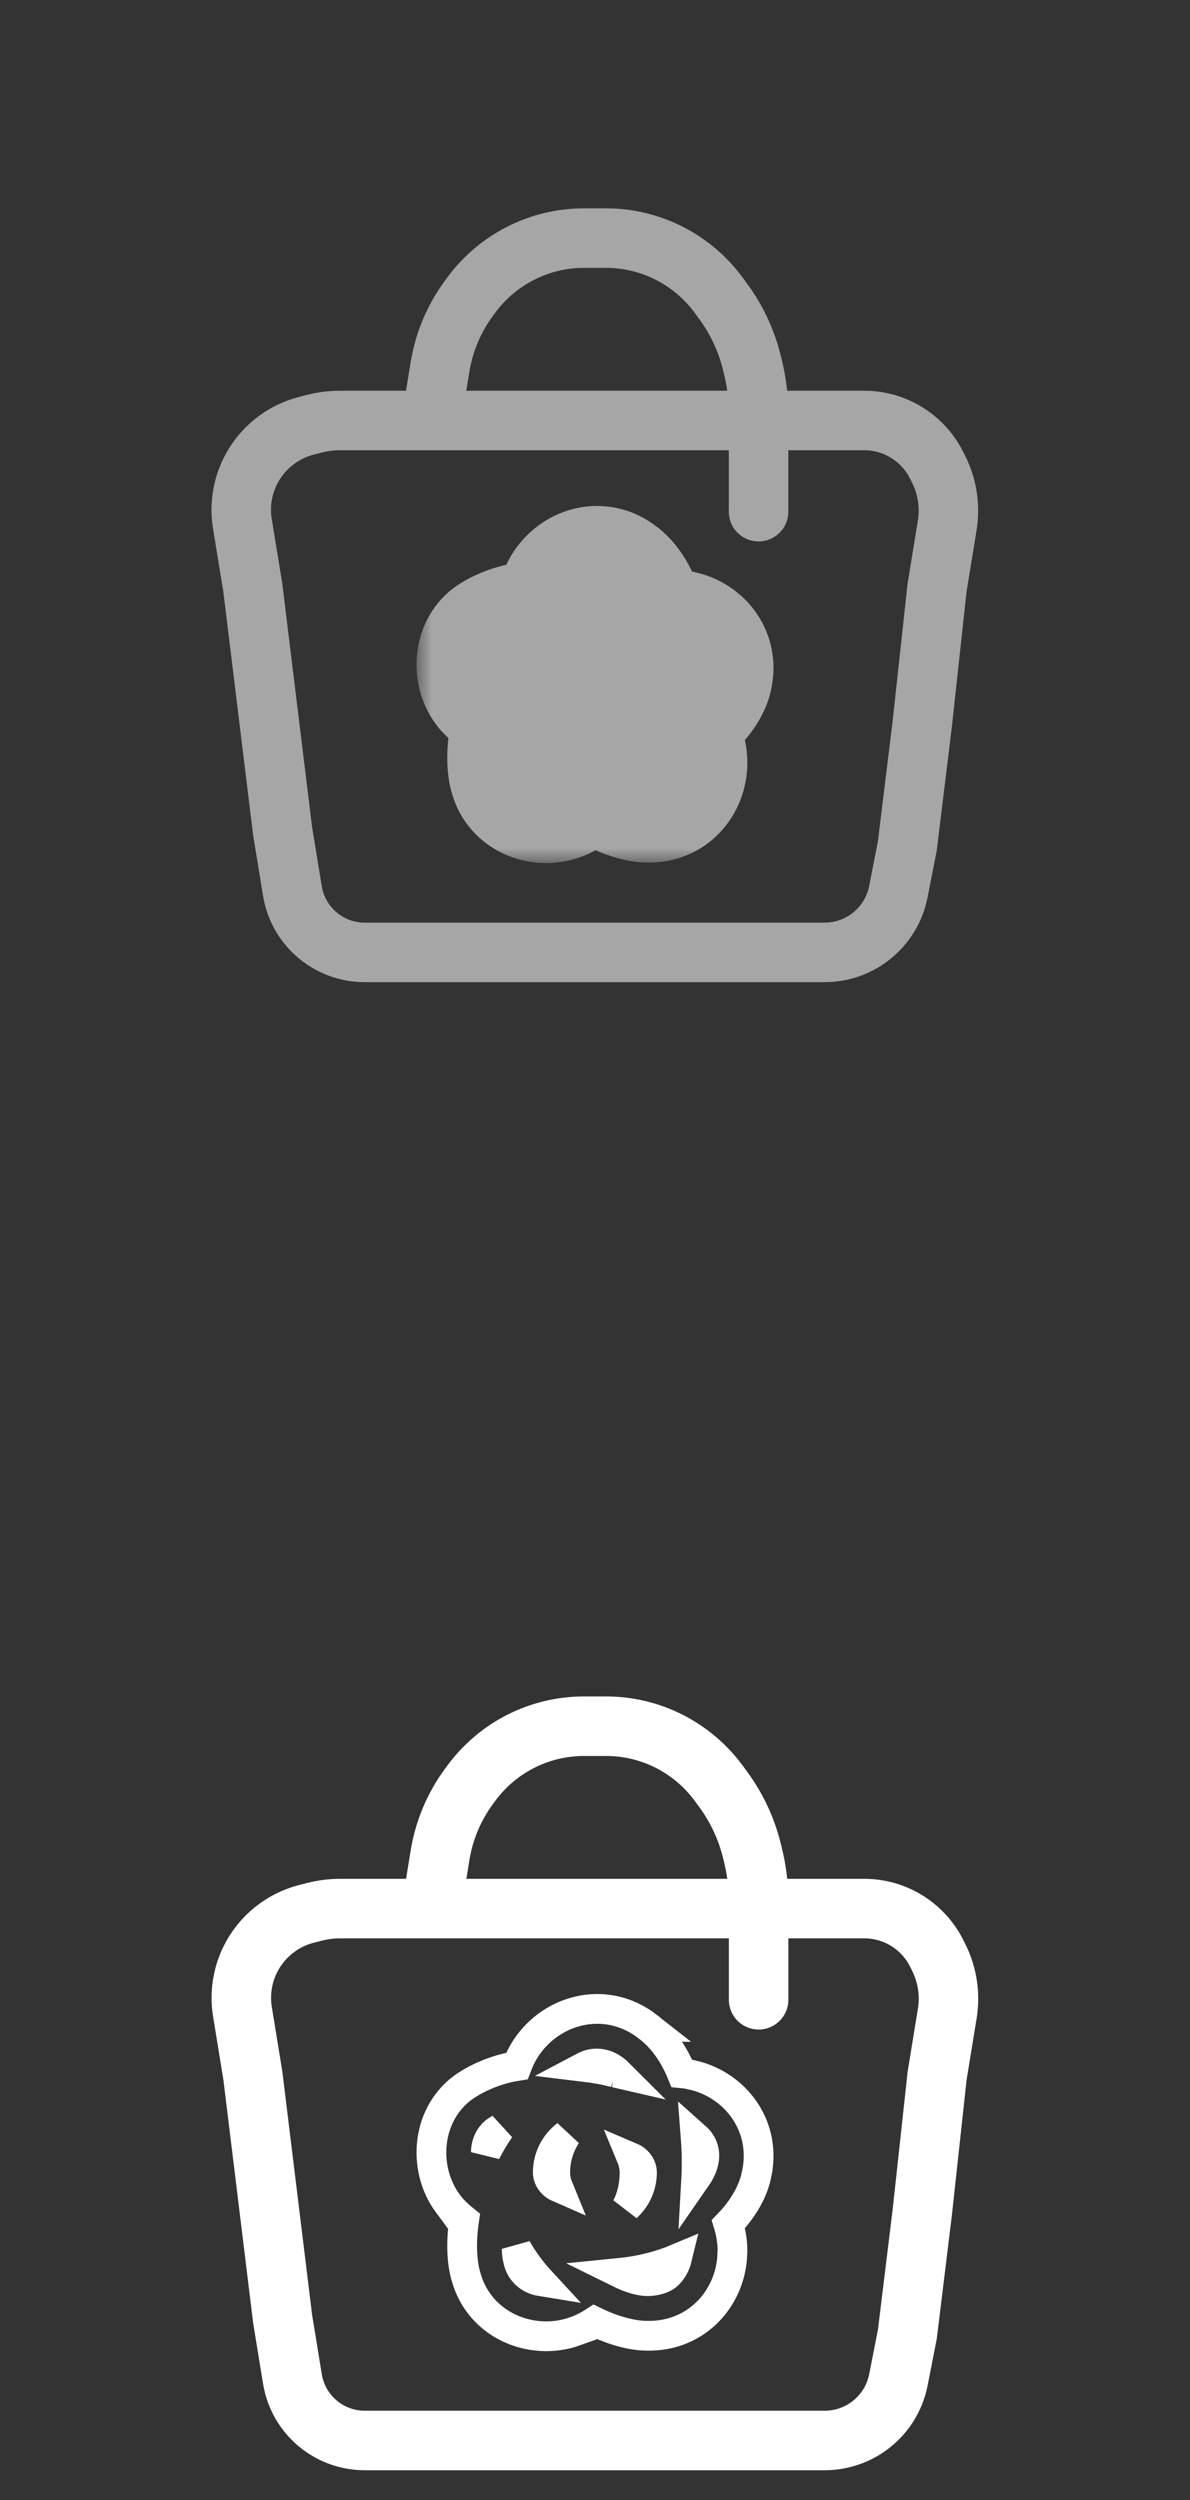
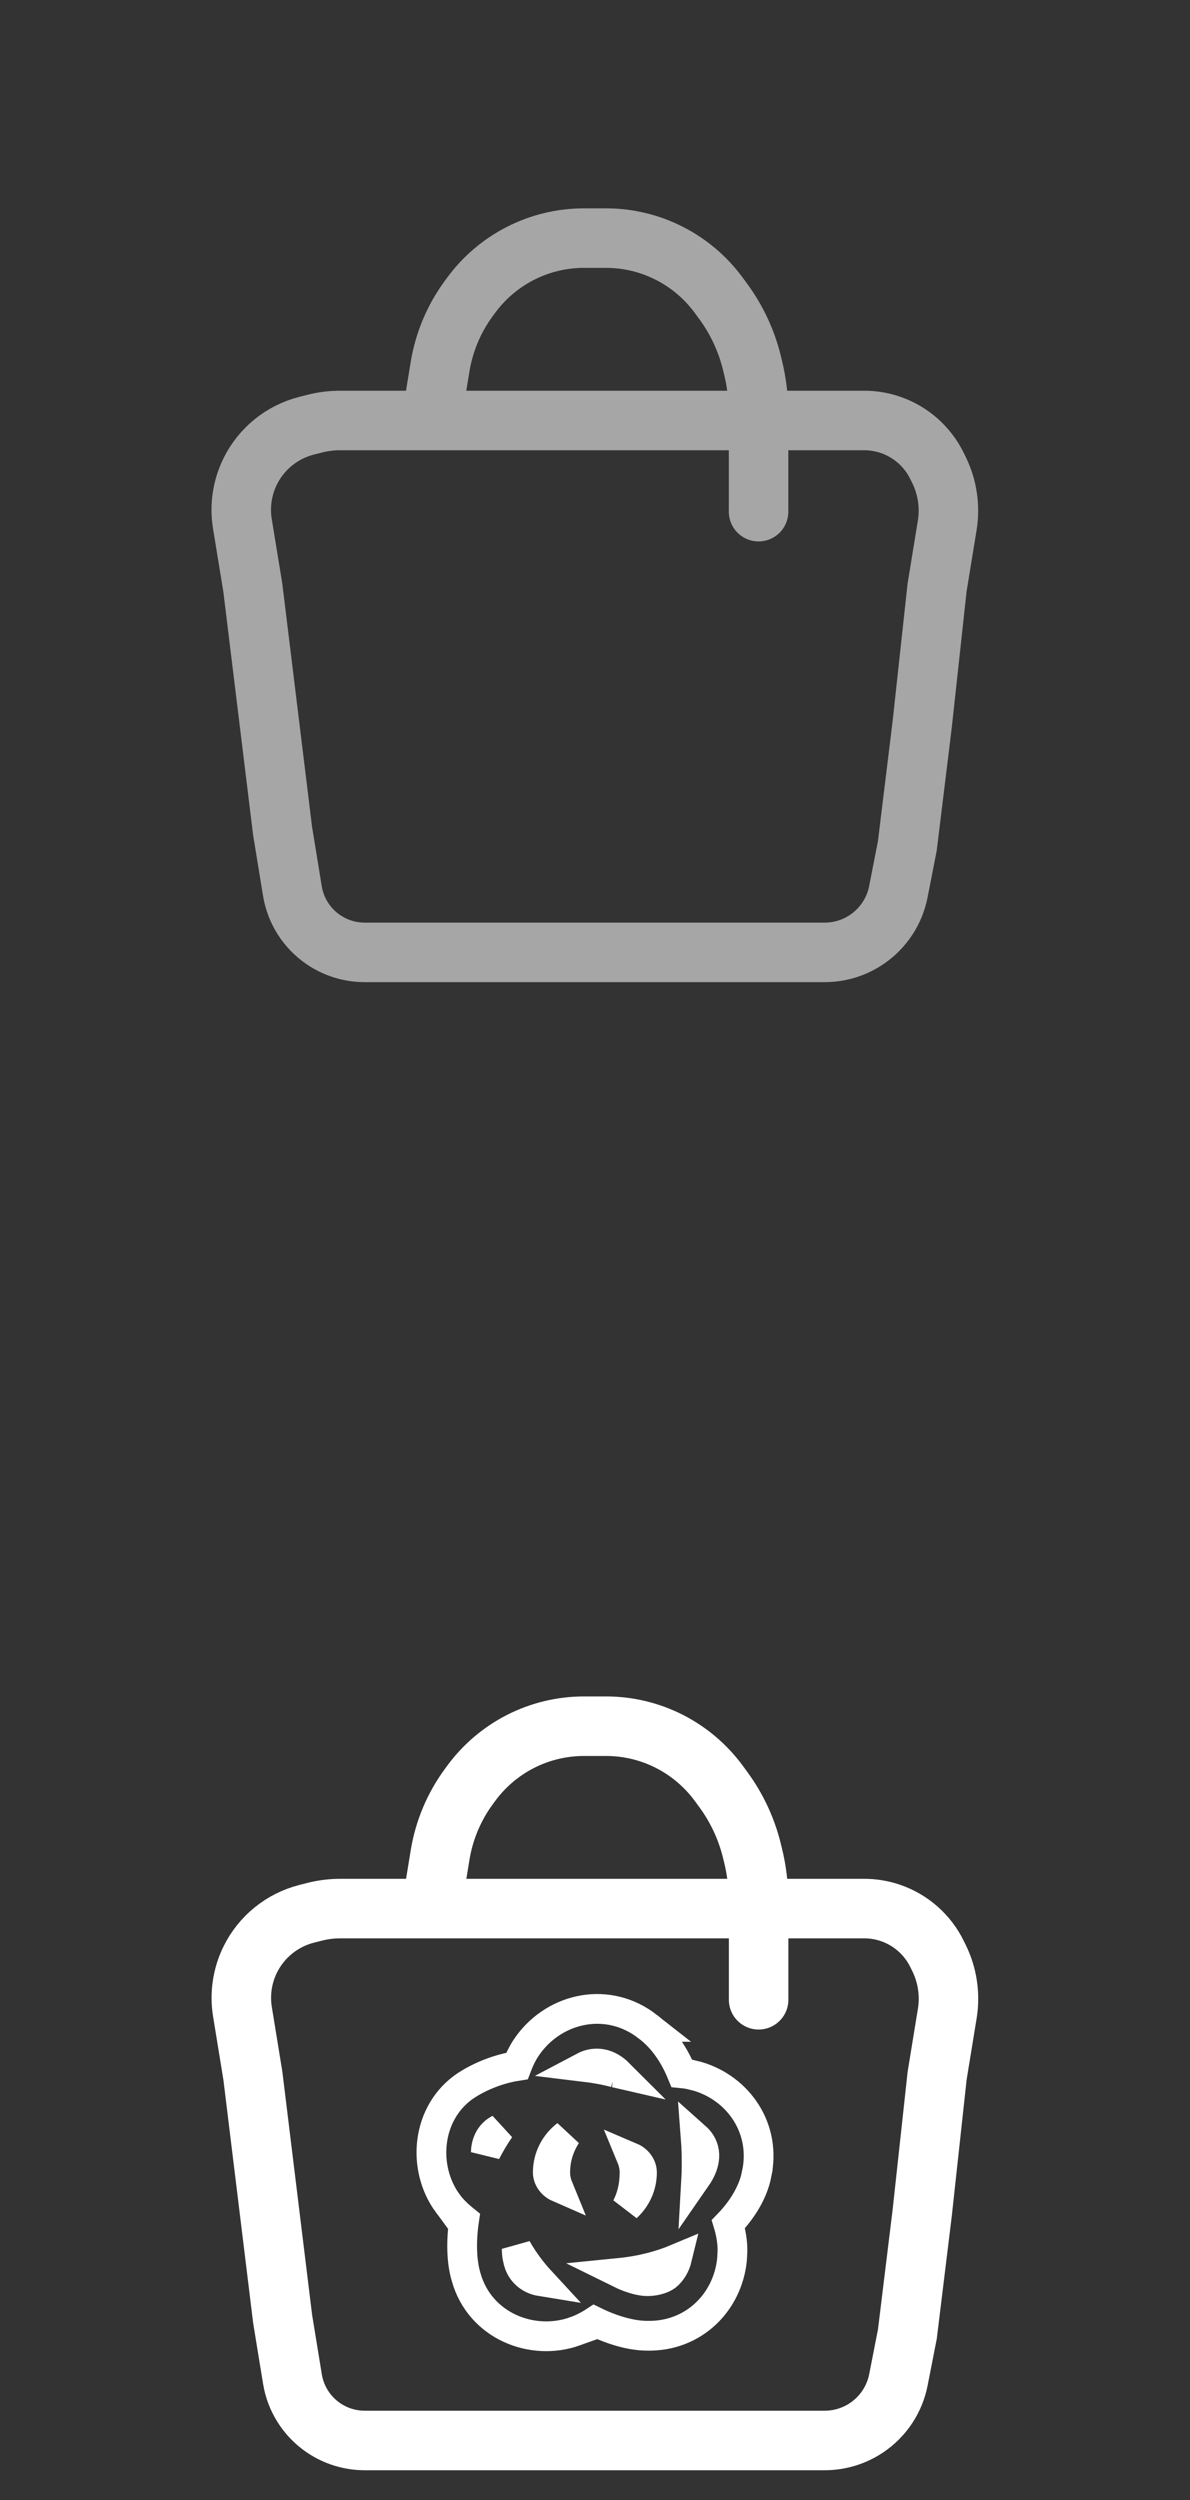
<svg xmlns="http://www.w3.org/2000/svg" width="40" height="84" viewBox="0 0 40 84" fill="none">
  <rect x="0" y="0" width="40" height="84" fill="#333333" stroke="none" />
  <mask id="mask0_8151_3186" style="mask-type:luminance" maskUnits="userSpaceOnUse" x="14" y="16" width="13" height="13">
-     <path d="M27 16H14V29H27V16Z" fill="white" />
-     <path d="M24.939 22.975C25.248 21.625 24.352 20.434 23.076 20.188C22.915 20.156 22.742 20.145 22.566 20.147C22.256 19.228 21.803 18.742 21.474 18.497C20.385 17.64 18.929 17.946 18.161 18.997C17.98 19.244 17.84 19.552 17.751 19.878C16.911 19.936 16.239 20.304 16.046 20.424C14.888 21.103 14.692 22.705 15.456 23.742C15.581 23.92 15.851 24.173 16.145 24.374C15.991 25.178 16.005 25.9 16.15 26.377C16.519 27.691 17.948 28.295 19.165 27.86C19.434 27.767 19.701 27.613 19.945 27.418C20.634 27.801 21.299 27.982 21.75 27.982C23.138 28.018 24.123 26.918 24.121 25.615C24.121 25.286 24.046 24.933 23.907 24.594C24.503 24.06 24.841 23.458 24.939 22.975ZM20.339 22.236C20.52 22.061 20.766 21.952 21.038 21.952C21.592 21.952 22.079 22.439 22.079 22.994C22.079 24.143 21.145 25.078 19.996 25.078C19.667 25.078 19.36 24.995 19.082 24.857C19.957 24.799 20.829 24.245 20.829 22.994C20.829 22.656 20.628 22.367 20.339 22.236ZM18.833 19.491C19.341 18.807 20.245 18.589 20.977 19.166C21.207 19.337 21.63 19.777 21.881 20.772C21.504 20.452 21.048 20.218 20.543 20.122C19.995 19.976 19.362 19.895 18.628 19.872C18.684 19.73 18.754 19.599 18.833 19.491ZM19.996 20.91C20.326 20.91 20.634 20.994 20.911 21.131C20.045 21.191 19.163 21.952 19.163 22.994C19.163 23.333 19.366 23.623 19.656 23.754C19.474 23.928 19.23 24.036 18.959 24.036C18.402 24.036 17.913 23.549 17.913 22.994C17.913 21.845 18.848 20.91 19.996 20.91ZM16.376 23.5C16.264 23.404 16.172 23.312 16.135 23.26C15.654 22.599 15.727 21.576 16.481 21.134C16.811 20.931 17.363 20.711 17.921 20.701C18.018 20.699 18.105 20.702 18.198 20.702C18.033 20.832 17.88 20.977 17.747 21.139C17.091 21.848 16.648 22.685 16.376 23.5ZM18.893 27.071C18.105 27.347 17.19 27.002 16.947 26.132C16.787 25.61 16.852 24.687 17.179 23.734C17.224 23.903 17.261 24.073 17.334 24.228C17.715 25.433 18.43 26.314 19.201 26.921C19.098 26.983 18.994 27.036 18.893 27.071ZM22.805 26.782C22.576 27.011 22.182 27.148 21.75 27.148C21.139 27.148 20.076 26.697 19.222 25.805C19.469 25.873 19.728 25.912 19.995 25.912C21.355 25.912 22.413 25.579 23.199 25.111C23.251 25.284 23.288 25.457 23.288 25.614C23.288 26.056 23.117 26.471 22.805 26.782ZM22.447 24.569C22.739 24.114 22.911 23.574 22.911 22.994V22.991C22.934 22.202 22.88 21.545 22.78 20.994C22.825 20.998 22.873 20.998 22.915 21.006C24.79 21.581 24.523 23.536 22.447 24.569Z" fill="black" />
-   </mask>
+     </mask>
  <g mask="url(#mask0_8151_3186)">
    <path d="M24.939 22.975C25.248 21.625 24.352 20.434 23.076 20.188C22.915 20.156 22.742 20.145 22.566 20.147C22.256 19.228 21.803 18.742 21.474 18.497C20.385 17.64 18.929 17.946 18.161 18.997C17.98 19.244 17.84 19.552 17.751 19.878C16.911 19.936 16.239 20.304 16.046 20.424C14.888 21.103 14.692 22.705 15.456 23.742C15.581 23.92 15.851 24.173 16.145 24.374C15.991 25.178 16.005 25.9 16.15 26.377C16.519 27.691 17.948 28.295 19.165 27.86C19.434 27.767 19.701 27.613 19.945 27.418C20.634 27.801 21.299 27.982 21.75 27.982C23.138 28.018 24.123 26.918 24.121 25.615C24.121 25.286 24.046 24.933 23.907 24.594C24.503 24.06 24.841 23.458 24.939 22.975ZM20.339 22.236C20.52 22.061 20.766 21.952 21.038 21.952C21.592 21.952 22.079 22.439 22.079 22.994C22.079 24.143 21.145 25.078 19.996 25.078C19.667 25.078 19.36 24.995 19.082 24.857C19.957 24.799 20.829 24.245 20.829 22.994C20.829 22.656 20.628 22.367 20.339 22.236ZM18.833 19.491C19.341 18.807 20.245 18.589 20.977 19.166C21.207 19.337 21.63 19.777 21.881 20.772C21.504 20.452 21.048 20.218 20.543 20.122C19.995 19.976 19.362 19.895 18.628 19.872C18.684 19.73 18.754 19.599 18.833 19.491ZM19.996 20.91C20.326 20.91 20.634 20.994 20.911 21.131C20.045 21.191 19.163 21.952 19.163 22.994C19.163 23.333 19.366 23.623 19.656 23.754C19.474 23.928 19.23 24.036 18.959 24.036C18.402 24.036 17.913 23.549 17.913 22.994C17.913 21.845 18.848 20.91 19.996 20.91ZM16.376 23.5C16.264 23.404 16.172 23.312 16.135 23.26C15.654 22.599 15.727 21.576 16.481 21.134C16.811 20.931 17.363 20.711 17.921 20.701C18.018 20.699 18.105 20.702 18.198 20.702C18.033 20.832 17.88 20.977 17.747 21.139C17.091 21.848 16.648 22.685 16.376 23.5ZM18.893 27.071C18.105 27.347 17.19 27.002 16.947 26.132C16.787 25.61 16.852 24.687 17.179 23.734C17.224 23.903 17.261 24.073 17.334 24.228C17.715 25.433 18.43 26.314 19.201 26.921C19.098 26.983 18.994 27.036 18.893 27.071ZM22.805 26.782C22.576 27.011 22.182 27.148 21.75 27.148C21.139 27.148 20.076 26.697 19.222 25.805C19.469 25.873 19.728 25.912 19.995 25.912C21.355 25.912 22.413 25.579 23.199 25.111C23.251 25.284 23.288 25.457 23.288 25.614C23.288 26.056 23.117 26.471 22.805 26.782ZM22.447 24.569C22.739 24.114 22.911 23.574 22.911 22.994V22.991C22.934 22.202 22.88 21.545 22.78 20.994C22.825 20.998 22.873 20.998 22.915 21.006C24.79 21.581 24.523 23.536 22.447 24.569Z" stroke="#A6A6A6" stroke-width="2" />
  </g>
  <path d="M14.498 14.128H24.498H29.046C29.345 14.128 29.642 14.177 29.925 14.273C30.612 14.507 31.177 15.005 31.496 15.656L31.564 15.794C31.846 16.371 31.942 17.021 31.839 17.655L31.498 19.745L30.998 24.34L30.498 28.425L30.197 29.961C30.07 30.613 29.69 31.188 29.141 31.562C28.722 31.848 28.227 32 27.72 32H12.256C11.762 32 11.28 31.851 10.871 31.573C10.314 31.194 9.936 30.602 9.828 29.936L9.498 27.915L8.998 23.83L8.498 19.745L8.147 17.597C8.05 17.001 8.141 16.39 8.406 15.847C8.782 15.08 9.475 14.517 10.302 14.305L10.57 14.237C10.854 14.164 11.146 14.128 11.439 14.128H14.498ZM14.498 14.128L14.792 12.323C14.928 11.495 15.257 10.711 15.753 10.035L15.838 9.919C16.272 9.329 16.838 8.848 17.49 8.515C18.153 8.176 18.886 8 19.629 8H20.366C21.11 8 21.843 8.176 22.506 8.515C23.158 8.848 23.724 9.329 24.157 9.919L24.313 10.131C24.765 10.747 25.091 11.446 25.273 12.188L25.309 12.336C25.435 12.848 25.498 13.373 25.498 13.899V16.17V17.192" stroke="#A6A6A6" stroke-width="2" stroke-linecap="round" />
  <path d="M17.758 68.701C18.675 67.446 20.45 67.055 21.783 68.103H21.782C22.146 68.377 22.586 68.855 22.917 69.661C23.002 69.669 23.087 69.681 23.171 69.697L23.451 69.766C24.826 70.172 25.775 71.529 25.428 73.073L25.429 73.074C25.322 73.605 24.999 74.198 24.483 74.731C24.571 75.024 24.621 75.323 24.621 75.614L24.607 75.903C24.473 77.335 23.327 78.522 21.737 78.481V78.481C21.25 78.478 20.622 78.315 19.984 78.003C19.778 78.138 19.559 78.251 19.332 78.33L19.333 78.331C17.881 78.85 16.131 78.143 15.671 76.519C15.516 76.01 15.493 75.323 15.601 74.591C15.377 74.411 15.177 74.211 15.053 74.037V74.038C14.169 72.838 14.33 70.965 15.66 70.075L15.793 69.992C16 69.866 16.598 69.539 17.377 69.417C17.457 69.206 17.556 69.003 17.677 68.818L17.758 68.701ZM22.752 75.894C22.195 76.128 21.551 76.298 20.818 76.371C21.219 76.569 21.552 76.647 21.75 76.647C22.095 76.647 22.345 76.535 22.451 76.429L22.528 76.344C22.637 76.211 22.712 76.058 22.752 75.894ZM17.366 75.548C17.369 75.65 17.376 75.743 17.389 75.824L17.425 75.985L17.429 75.997L17.461 76.095C17.584 76.4 17.854 76.598 18.174 76.65C17.878 76.33 17.602 75.963 17.366 75.548ZM21.227 72.493C21.291 72.648 21.329 72.816 21.329 72.994C21.329 73.444 21.231 73.834 21.061 74.162C21.378 73.872 21.579 73.457 21.579 72.994C21.579 72.78 21.424 72.577 21.227 72.493ZM19.04 71.734C18.66 72.024 18.413 72.48 18.413 72.994C18.413 73.205 18.566 73.406 18.763 73.492C18.7 73.338 18.663 73.171 18.663 72.994C18.663 72.517 18.807 72.091 19.04 71.734ZM23.384 71.808C23.412 72.173 23.424 72.571 23.411 73.005C23.411 73.059 23.407 73.113 23.404 73.167C23.556 72.948 23.642 72.737 23.667 72.55C23.697 72.326 23.646 72.126 23.521 71.956C23.485 71.906 23.439 71.857 23.384 71.808ZM16.742 71.561L16.734 71.565C16.477 71.716 16.334 72.006 16.331 72.317C16.468 72.048 16.625 71.783 16.803 71.525C16.782 71.537 16.761 71.549 16.742 71.561ZM20.668 69.559C20.337 69.297 19.952 69.272 19.625 69.445C19.998 69.49 20.347 69.552 20.672 69.639H20.671C20.711 69.647 20.75 69.656 20.789 69.665C20.744 69.62 20.706 69.588 20.679 69.567L20.673 69.562L20.668 69.559Z" stroke="white" />
  <path d="M14.5 64.128H24.5H29.049C29.348 64.128 29.644 64.177 29.927 64.273V64.273C30.614 64.507 31.179 65.004 31.498 65.656L31.566 65.794C31.848 66.371 31.944 67.021 31.841 67.655L31.5 69.745L31 74.34L30.5 78.425L30.199 79.961C30.072 80.613 29.692 81.188 29.143 81.562V81.562C28.724 81.847 28.229 82 27.722 82H12.258C11.764 82 11.282 81.851 10.873 81.573V81.573C10.316 81.194 9.938 80.602 9.83 79.936L9.5 77.915L9 73.83L8.5 69.745L8.15 67.597C8.052 67.001 8.143 66.389 8.408 65.847V65.847C8.784 65.08 9.477 64.517 10.304 64.305L10.572 64.237C10.856 64.164 11.148 64.128 11.441 64.128H14.5ZM14.5 64.128L14.794 62.323C14.93 61.495 15.259 60.711 15.755 60.035L15.84 59.919C16.274 59.329 16.84 58.848 17.492 58.514V58.514C18.155 58.176 18.888 58 19.631 58H20.369C21.112 58 21.845 58.176 22.508 58.514V58.514C23.16 58.848 23.726 59.329 24.16 59.919L24.315 60.131C24.767 60.747 25.093 61.446 25.275 62.188L25.311 62.336C25.437 62.848 25.5 63.373 25.5 63.899V66.17V67.192" stroke="white" stroke-width="2" stroke-linecap="round" />
</svg>